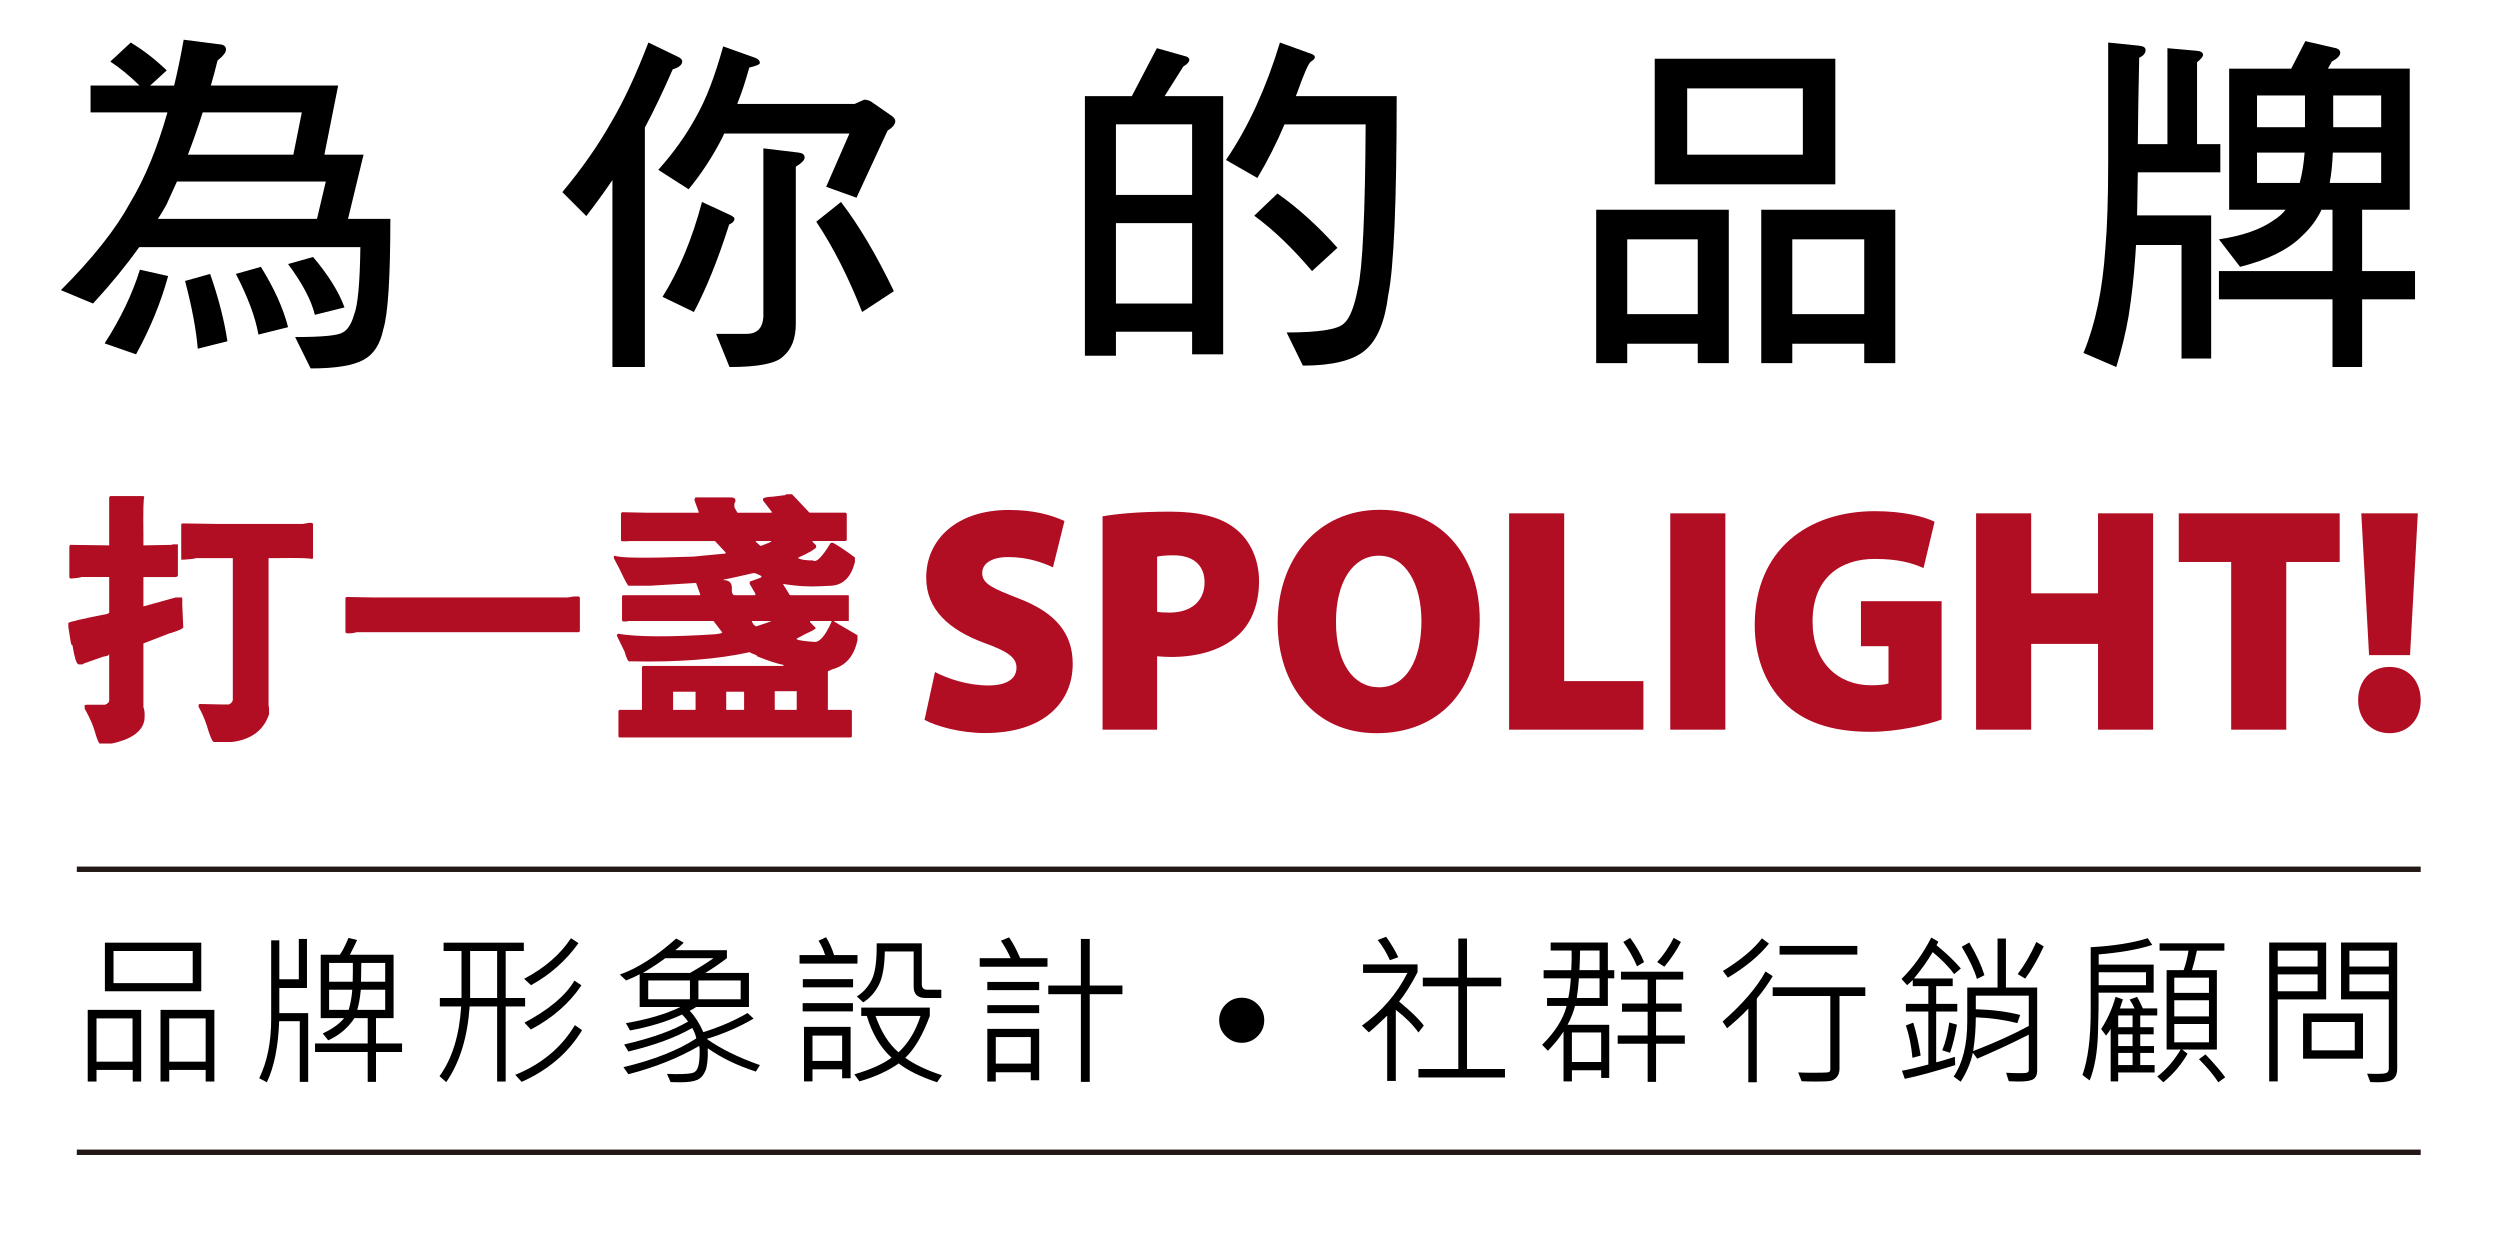
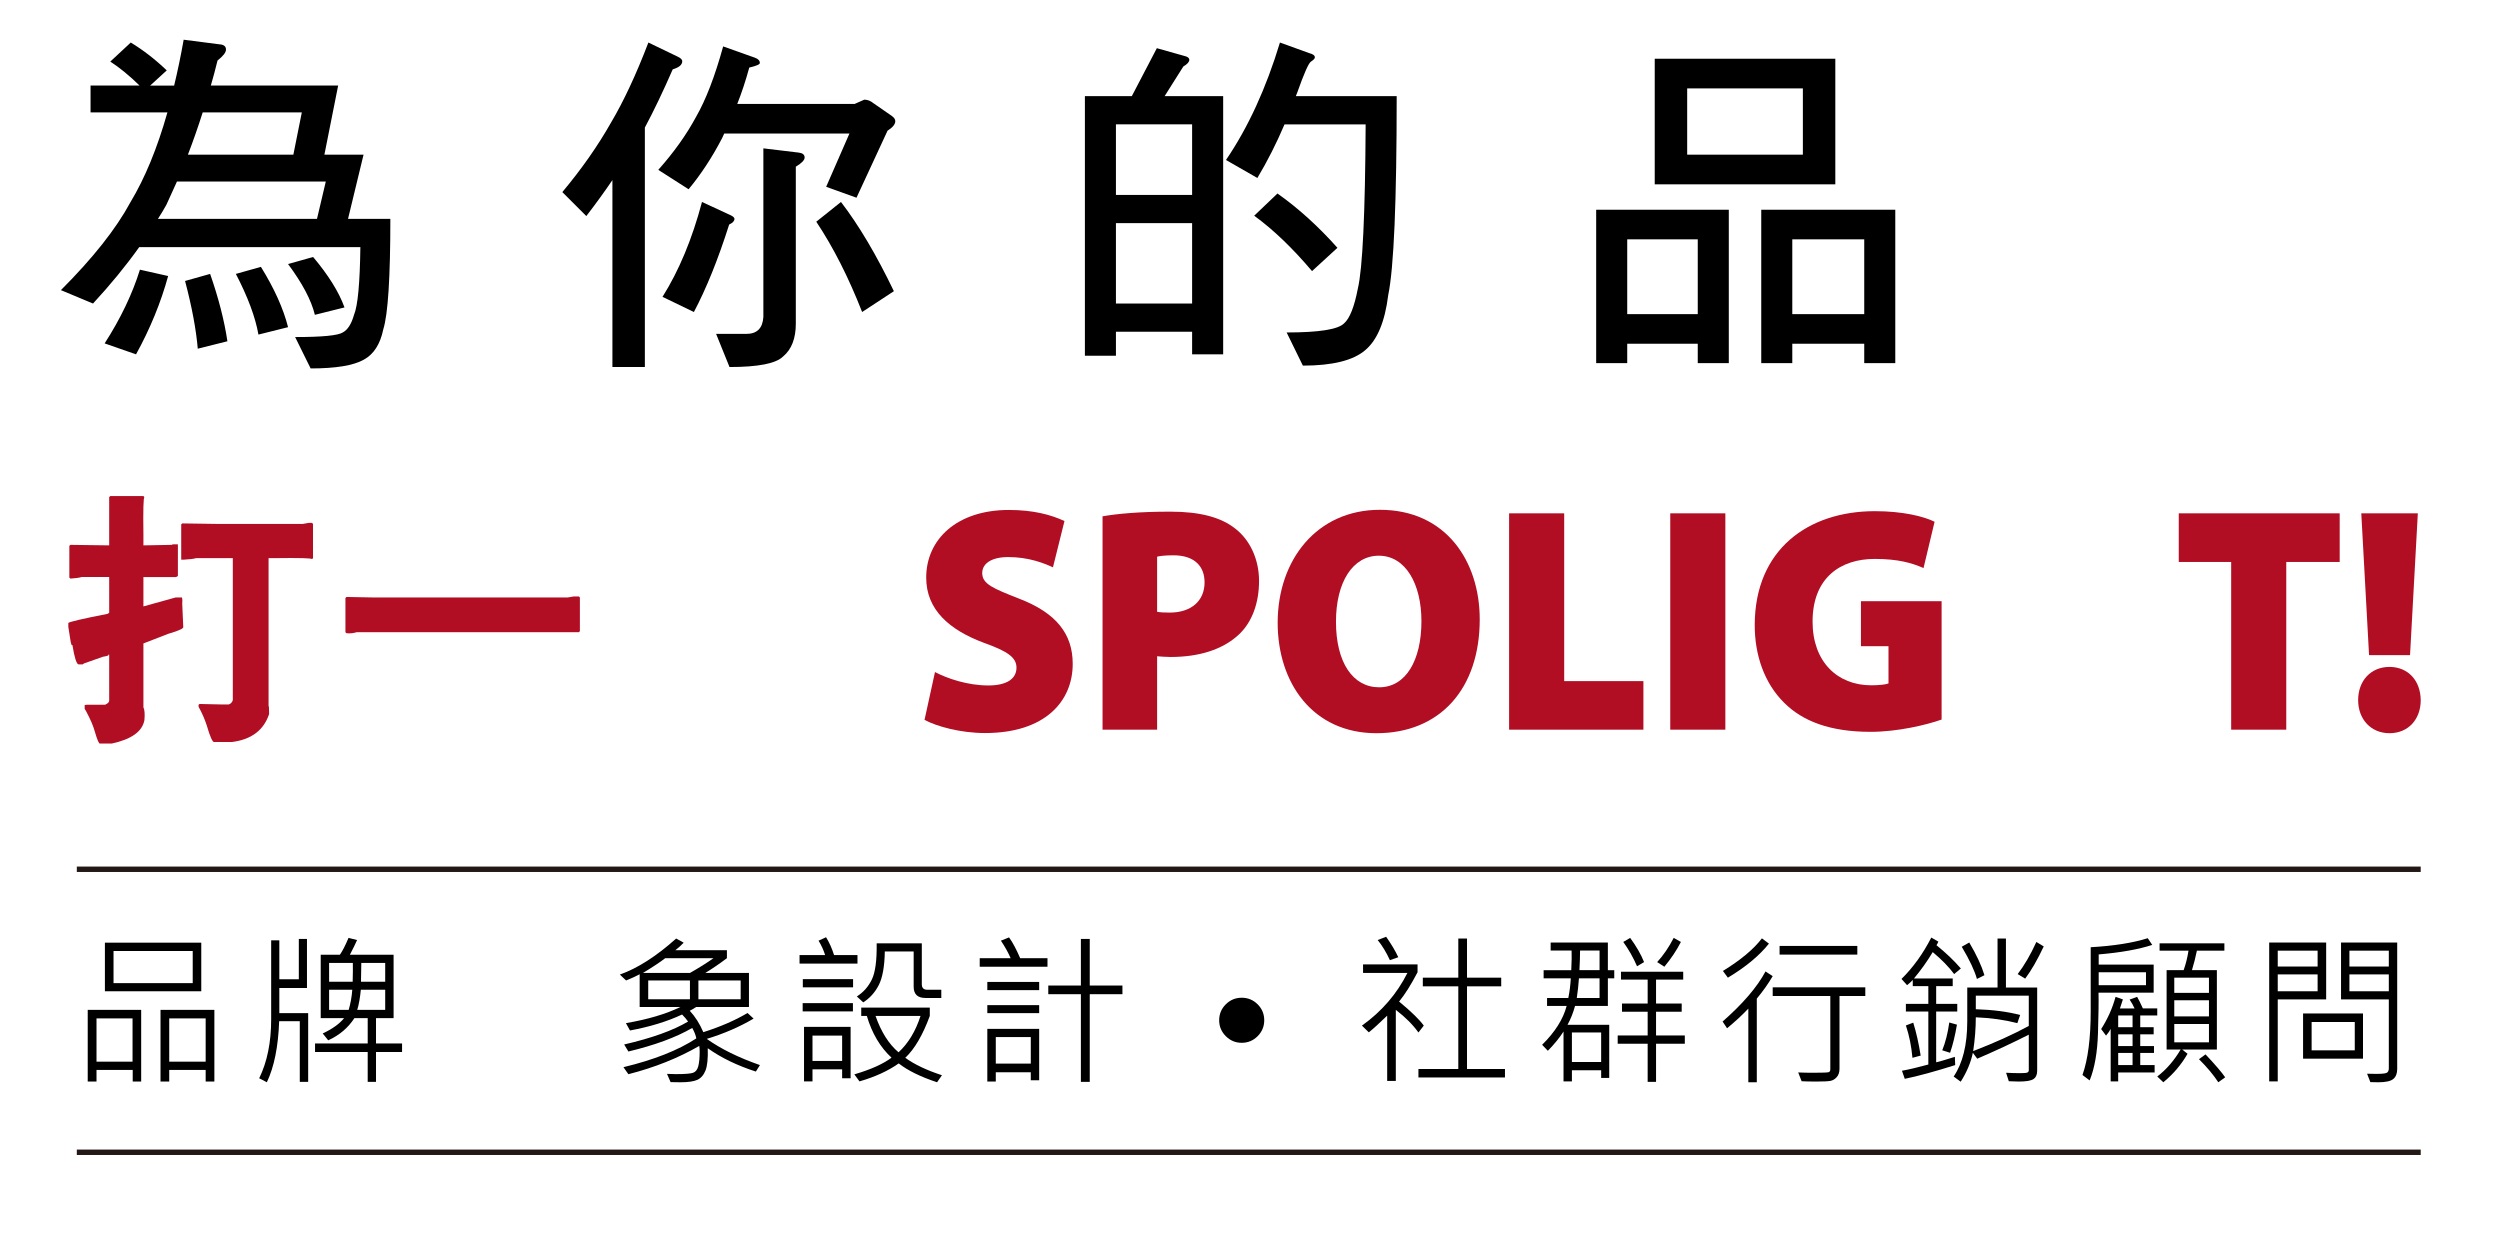
<svg xmlns="http://www.w3.org/2000/svg" version="1.1" id="圖層_1" x="0px" y="0px" width="692.771px" height="346.333px" viewBox="0 0 692.771 346.333" enable-background="new 0 0 692.771 346.333" xml:space="preserve">
  <g>
    <g>
      <path d="M36.234,11.787c3.452,2.086,6.775,4.66,9.969,7.722l-4.594,4.203h6.646c0.978-4.04,1.855-8.274,2.639-12.707l9.872,1.271    c1.236,0.065,1.856,0.554,1.856,1.466c0,0.782-0.781,1.793-2.346,3.03c-0.586,2.412-1.206,4.725-1.856,6.94h35.283l-3.812,19.156    h10.849L96.44,60.656h11.729c0,16.225-0.652,26.421-1.955,30.592c-0.847,4.105-2.639,6.906-5.375,8.406    c-2.868,1.627-7.787,2.443-14.759,2.443l-4.301-8.699c7.493,0,11.891-0.424,13.195-1.271c1.367-0.718,2.41-2.346,3.128-4.887    c1.041-2.476,1.628-8.73,1.759-18.766H38.58c-3.715,5.213-7.982,10.426-12.805,15.638l-8.894-3.714    c8.86-8.86,15.278-16.973,19.254-24.337c4.04-6.71,7.46-15.018,10.263-24.923H25.092v-7.428h13.586    c-2.803-2.737-5.507-4.951-8.112-6.647L36.234,11.787z M38.775,74.73l7.818,1.759c-2.02,7.364-4.984,14.595-8.894,21.698    l-8.699-3.03C33.432,88.25,36.689,81.442,38.775,74.73z M43.76,60.656h44.08l2.443-10.36H49.038    c-0.978,2.217-1.955,4.366-2.933,6.45C45.388,58.051,44.605,59.354,43.76,60.656z M58.225,75.903    c2.346,6.712,3.942,12.934,4.79,18.668l-8.211,2.053c-0.456-5.344-1.629-11.597-3.519-18.766L58.225,75.903z M52.067,42.868    h29.224l2.346-11.729H56.173C54.868,35.245,53.5,39.154,52.067,42.868z M72.299,73.949c3.715,5.996,6.222,11.566,7.526,16.713    l-8.21,2.052c-0.848-4.823-2.933-10.424-6.256-16.811L72.299,73.949z M86.765,71.212c4.234,5.019,7.135,9.676,8.698,13.977    l-8.21,2.053c-0.978-4.04-3.454-8.73-7.428-14.074L86.765,71.212z" />
      <path d="M179.674,11.787l8.112,3.91c0.847,0.391,1.271,0.816,1.271,1.271c0,0.978-0.879,1.728-2.639,2.248    c-2.672,6.125-5.245,11.501-7.721,16.127v66.363h-8.992V49.905c-2.216,3.259-4.627,6.582-7.232,9.969l-6.646-6.646    c5.342-6.385,9.838-12.803,13.488-19.254C172.833,28.046,176.285,20.649,179.674,11.787z M200.395,12.862l8.797,3.128    c0.911,0.327,1.368,0.815,1.368,1.466c0,0.391-0.978,0.815-2.933,1.271c-0.977,3.585-2.086,6.939-3.322,10.067h32.546l2.64-1.173    c0.911,0,1.759,0.327,2.541,0.977l5.082,3.519c0.65,0.456,0.978,0.945,0.978,1.466c0,0.848-0.718,1.727-2.15,2.639l-8.601,18.57    l-8.405-3.029l6.45-14.759h-34.697c-0.195,0.457-0.391,0.88-0.586,1.271c-2.736,5.278-5.832,10.003-9.285,14.172l-8.405-5.375    c4.3-4.821,7.784-9.708,10.458-14.661C195.605,27.654,198.113,21.138,200.395,12.862z M194.529,55.965l8.016,3.714    c0.65,0.327,0.978,0.652,0.978,0.978c0,0.587-0.489,1.109-1.466,1.564c-3.064,9.644-6.321,17.724-9.774,24.238l-8.698-4.203    C188.144,75.024,191.793,66.261,194.529,55.965z M211.537,41.109l9.773,1.173c1.107,0.131,1.661,0.586,1.661,1.369    c0,0.717-0.815,1.563-2.444,2.541v43.494c0,4.104-1.172,7.135-3.518,9.089c-1.954,1.956-6.907,2.932-14.855,2.932l-3.715-9.187    h8.406c2.932,0,4.496-1.564,4.691-4.692V41.109z M233.039,55.965c4.951,6.451,9.838,14.694,14.661,24.728l-8.797,5.767    c-3.779-9.642-8.015-17.983-12.706-25.021L233.039,55.965z" />
      <path d="M320.573,13.352l7.624,2.15c0.911,0.195,1.368,0.554,1.368,1.075c0,0.586-0.556,1.206-1.662,1.856l-5.18,8.21h16.225    v71.544h-8.603v-6.255h-21.11v6.646h-8.601V26.644h12.999L320.573,13.352z M309.235,54.011h21.11V34.462h-21.11V54.011z     M309.235,84.113h21.11V61.829h-21.11V84.113z M354.684,11.787l8.112,2.932c1.042,0.261,1.563,0.652,1.563,1.173    c0,0.327-0.358,0.718-1.074,1.173c-0.652,0.391-1.923,3.259-3.813,8.601c-0.131,0.391-0.261,0.718-0.391,0.978h27.953    c0,29.191-0.782,47.566-2.346,55.124c-0.914,7.363-3.03,12.445-6.353,15.247c-3.323,2.867-9.091,4.301-17.3,4.301l-4.496-9.188    c8.992,0,14.301-0.848,15.932-2.541c1.563-1.368,2.834-4.594,3.812-9.676c1.303-5.538,2.019-20.688,2.15-45.449h-22.48    c-2.216,5.214-4.724,10.166-7.525,14.856l-8.698-4.985C345.854,35.343,350.839,24.493,354.684,11.787z M354,53.619    c5.798,4.105,11.337,9.123,16.615,15.052l-7.037,6.45c-5.474-6.45-10.817-11.565-16.029-15.344L354,53.619z" />
      <path d="M442.315,58.115h36.75v42.516h-8.603v-5.376h-19.546v5.376h-8.602V58.115z M450.917,87.046h19.546V66.325h-19.546V87.046z     M458.54,16.283h50.042v34.795H458.54V16.283z M499.59,42.868V24.493h-32.058v18.375H499.59z M488.058,58.115h37.14v42.516h-8.602    v-5.376h-19.938v5.376h-8.601V58.115z M496.658,87.046h19.938V66.325h-19.938V87.046z" />
-       <path d="M584.192,11.787l8.601,0.88c1.173,0.131,1.76,0.522,1.76,1.173c0,0.913-0.587,1.629-1.76,2.15    c-0.195,8.537-0.326,16.518-0.391,23.946h8.209V13.352l7.723,0.684c1.432,0.066,2.149,0.457,2.149,1.173    c0,0.456-0.554,1.141-1.661,2.053v22.675h6.45v7.819h-22.87c-0.065,4.171-0.131,8.146-0.195,11.924h20.524V99.36h-8.21V67.889    h-12.609c-0.064,1.043-0.13,2.052-0.194,3.03c-0.391,5.734-1.011,11.273-1.856,16.615c-0.782,4.561-1.923,9.285-3.421,14.172    l-9.09-3.909c1.693-4.104,3.03-8.537,4.007-13.292c0.978-4.626,1.662-9.838,2.053-15.638c0.52-5.994,0.782-13.943,0.782-23.848    V11.787z M638.828,11.396l7.623,1.759c1.368,0.196,2.053,0.684,2.053,1.465c0,0.783-0.782,1.598-2.346,2.444l-1.075,1.955h22.675    v39.095h-13.195v17.006h14.662v7.819h-14.662v18.766h-8.209V82.94h-31.472v-7.819h31.472V58.115h-3.03    c-1.304,2.736-3.128,5.181-5.473,7.33c-3.714,3.714-9.417,6.549-17.104,8.503l-5.864-7.624c6.515-0.978,11.565-2.737,15.149-5.278    c1.368-0.846,2.476-1.824,3.323-2.932h-15.638V19.02h17.201L638.828,11.396z M625.438,35.245h13.293v-8.797h-13.293V35.245z     M637.264,50.688c0.65-2.346,1.107-5.147,1.368-8.406h-13.194v8.406H637.264z M659.842,50.688v-8.406h-13.391    c-0.131,3.258-0.425,6.06-0.88,8.406H659.842z M646.549,26.448v8.797h13.293v-8.797H646.549z" />
    </g>
    <g>
      <path d="M39.122,299.706h-2.347v-3.21H26.744v3.21h-2.436v-19.861h14.813V299.706z M36.73,294.193v-11.979h-9.986v11.979H36.73z     M55.773,274.686H29.069v-13.463h26.704V274.686z M53.404,272.427v-8.902H31.461v8.902H53.404z M59.405,299.706h-2.414v-3.21    H46.895v3.21H44.48v-19.861h14.925V299.706z M56.991,294.193v-11.979H46.895v11.979H56.991z" />
      <path d="M85.396,299.795h-2.324v-16.807h-5.713c-0.252,7.042-1.388,12.681-3.41,16.917l-2.126-1.107    c2.214-4.502,3.321-9.957,3.321-16.363V260.58h2.259v10.783h5.402v-11.182h2.259v13.596h-7.661v6.975h7.993V299.795z     M111.415,291.514h-7.22v8.281h-2.302v-8.281H87.301v-2.37h14.593v-7.019h-3.676c-1.757,2.701-4.178,4.753-7.263,6.156    l-1.529-1.904c2.644-1.225,4.621-2.642,5.936-4.251h-6.488v-17.56h5.314c0.723-1.033,1.521-2.59,2.392-4.672l2.369,0.598    c-0.398,0.93-1.063,2.289-1.993,4.074h12.112v17.56h-4.872v7.019h7.22V291.514z M97.774,266.846h-6.576v5.204h6.532    C97.789,269.865,97.804,268.131,97.774,266.846z M97.62,274.264h-6.422v5.581h5.425C97.154,278.028,97.486,276.168,97.62,274.264z     M106.742,279.845v-5.581h-6.753c-0.222,2.303-0.554,4.163-0.997,5.581H106.742z M106.742,272.05v-5.204h-6.62    c0,1.594-0.03,3.329-0.089,5.204H106.742z" />
-       <path d="M145.51,278.892h-5.381v20.814h-2.369v-20.814h-7.617c-0.591,8.591-2.753,15.581-6.488,20.969l-1.859-1.639    c3.498-4.842,5.498-11.285,6-19.331h-5.912v-2.347h6.001v-13.02h-4.96v-2.303h22.231v2.303h-5.026v13.02h5.381V278.892z     M137.76,276.545v-13.02h-7.484v13.02H137.76z M161.298,285.469c-3.779,6.259-9.359,11.035-16.74,14.326l-1.771-1.949    c7.292-2.967,12.799-7.558,16.519-13.772L161.298,285.469z M160.301,261.355c-3.469,4.857-7.854,8.74-13.152,11.647l-1.904-1.771    c5.742-3.041,10.067-6.79,12.976-11.249L160.301,261.355z M161.12,273.046c-3.336,4.975-8.009,9.056-14.017,12.245l-1.771-1.904    c6.82-3.631,11.434-7.514,13.84-11.647L161.12,273.046z" />
      <path d="M210.583,295.146l-1.129,1.793c-5.182-1.668-9.626-3.823-13.33-6.466c0.089,2.864-0.122,4.927-0.632,6.189    c-0.509,1.262-1.262,2.118-2.258,2.569c-0.996,0.45-2.558,0.675-4.684,0.675c-0.664,0-1.571-0.015-2.723-0.044l-0.997-2.281    c0.842,0.045,1.676,0.067,2.502,0.067c2.45,0,4.03-0.125,4.739-0.376c0.707-0.251,1.188-0.866,1.439-1.849    c0.25-0.982,0.376-2.3,0.376-3.953c0-0.694-0.037-1.24-0.11-1.639c-5.831,3.366-12.378,5.979-19.641,7.839l-1.373-1.948    c8.429-2.022,15.16-4.68,20.194-7.972c-0.148-0.841-0.524-1.808-1.13-2.9c-4.458,2.598-10.355,4.775-17.691,6.532l-1.174-1.949    c7.676-1.771,13.581-3.89,17.714-6.355c-0.487-0.679-1.04-1.329-1.66-1.949c-4.074,1.919-8.888,3.396-14.438,4.429l-1.129-2.037    c6.052-1.033,11.086-2.524,15.101-4.473h-11.292v-9.078c-1.063,0.576-2.318,1.151-3.765,1.728l-1.728-1.639    c4.872-1.712,10.075-5.041,15.61-9.986l2.082,1.151c-0.68,0.723-1.446,1.417-2.303,2.082h14.282v2.214    c-2.097,1.58-4.097,2.945-6.001,4.097h12.112v9.433h-14.638c-0.737,0.487-1.327,0.834-1.771,1.041    c1.491,1.594,2.746,3.572,3.765,5.934c4.738-1.506,8.82-3.277,12.245-5.314l1.683,1.55c-3.867,2.288-8.192,4.163-12.976,5.624    C199.726,290.643,204.634,293.063,210.583,295.146z M197.719,265.518h-13.375c-1.388,1.078-3.446,2.443-6.178,4.097h13.021    C193.695,268.197,195.873,266.832,197.719,265.518z M191.187,276.899v-5.203h-11.559v5.203H191.187z M205.246,276.899v-5.203    h-11.713v5.203H205.246z" />
      <path d="M237.615,267.023h-16.054v-2.369h7.085c-0.398-1.314-1.004-2.642-1.815-3.986l2.081-0.952    c0.9,1.461,1.639,3.108,2.215,4.938h6.488V267.023z M236.353,280.265h-13.928v-2.281h13.928V280.265z M236.396,273.601h-13.928    v-2.281h13.928V273.601z M235.711,298.798h-2.348v-2.48h-8.215v3.344h-2.348v-15.102h12.91V298.798z M233.363,293.994v-7.02    h-8.215v7.02H233.363z M261.02,297.957l-1.351,1.949c-4.591-1.521-8.134-3.262-10.629-5.226    c-2.908,2.066-6.531,3.728-10.872,4.982l-1.417-1.949c4.562-1.342,7.993-2.886,10.297-4.627c-3.13-2.879-5.411-6.732-6.843-11.559    h-1.55v-2.303h18.999v2.303c-1.949,5.3-4.215,9.167-6.798,11.603C253.425,294.976,256.813,296.584,261.02,297.957z     M260.842,276.545h-4.405c-2.17,0-3.255-1.041-3.255-3.122v-9.765h-7.994c-0.074,4.178-0.631,7.282-1.672,9.311    c-1.04,2.029-2.477,3.628-4.307,4.794l-1.771-1.639c1.801-1.136,3.185-2.697,4.152-4.683c0.966-1.985,1.413-5.333,1.339-10.042    h12.511v11.337c0,1.019,0.502,1.528,1.506,1.528h3.896V276.545z M255.086,281.527h-12.467c1.564,4.458,3.69,7.816,6.377,10.075    C251.697,289.107,253.728,285.749,255.086,281.527z" />
      <path d="M290.267,267.887h-18.777v-2.37h8.569c-0.664-1.535-1.564-3.151-2.701-4.849l2.259-0.908    c1.003,1.388,2.029,3.307,3.077,5.757h7.573V267.887z M287.963,274.375h-14.37v-2.28h14.37V274.375z M287.963,280.752h-14.37    v-2.214h14.37V280.752z M287.963,299.352h-2.324v-2.214h-9.698v2.568h-2.348v-14.592h14.37V299.352z M285.639,294.724v-7.352    h-9.698v7.352H285.639z M311.036,275.504h-9.056v24.291h-2.458v-24.291h-9.034v-2.414h9.034v-12.91h2.458v12.91h9.056V275.504z" />
      <path d="M344.086,276.479c1.727,0,3.2,0.609,4.418,1.827c1.218,1.218,1.827,2.69,1.827,4.417c0,1.713-0.609,3.182-1.827,4.407    s-2.691,1.838-4.418,1.838c-1.712,0-3.181-0.613-4.406-1.838s-1.838-2.694-1.838-4.407c0-1.727,0.612-3.2,1.838-4.417    C340.905,277.088,342.374,276.479,344.086,276.479z" />
      <path d="M394.542,284.206l-1.484,1.905c-1.535-2.155-3.624-4.244-6.266-6.266v19.685H384.4v-18.091    c-2.2,2.141-3.897,3.683-5.093,4.628l-1.904-1.86c5.477-3.912,9.676-8.775,12.599-14.592h-12.289v-2.369h15.102v2.17    c-1.801,3.454-3.506,6.163-5.115,8.126C391.065,280.317,393.346,282.538,394.542,284.206z M387.478,265.252l-2.324,0.819    c-1.004-2.185-2.134-4.044-3.388-5.58l2.346-0.907C385.588,261.695,386.709,263.584,387.478,265.252z M417.039,298.577h-23.981    v-2.347h11.05v-22.918h-9.832v-2.392h9.832v-10.85h2.413v10.85h9.478v2.392h-9.478v22.918h10.519V298.577z" />
      <path d="M447.325,271.098h-1.771v7.662h-9.101c-0.502,1.875-1.196,3.617-2.082,5.226h11.559v14.725h-2.236v-2.126h-8.104v3.078    h-2.325v-13.817c-1.107,1.728-2.556,3.507-4.34,5.336l-1.595-1.661c3.572-3.513,5.838-7.1,6.798-10.761h-5.425v-2.214h5.89    c0.354-1.712,0.583-3.527,0.687-5.447h-7.528v-2.258h7.661c0.117-2.465,0.147-4.281,0.089-5.447h-5.802v-2.214h15.854v7.662h1.771    V271.098z M443.693,294.281v-8.17h-8.104v8.17H443.693z M443.251,276.545v-5.447h-5.713c-0.133,1.904-0.332,3.721-0.598,5.447    H443.251z M443.251,268.839v-5.447h-5.403c0,1.536-0.059,3.351-0.177,5.447H443.251z M466.877,289.233h-7.971v10.562h-2.325    v-10.562h-8.304v-2.303h8.304v-6.576h-7.108v-2.259h7.108v-6.643h-7.396v-2.17h17.249v2.17h-7.528v6.643h7.107v2.259h-7.107v6.576    h7.971V289.233z M455.584,266.604l-1.948,1.151c-1.033-2.392-2.303-4.635-3.809-6.731l1.904-1.129    C453.443,262.226,454.729,264.462,455.584,266.604z M465.792,261.023c-1.181,2.317-2.709,4.605-4.583,6.864l-1.993-1.284    c1.728-1.89,3.255-4.126,4.584-6.71L465.792,261.023z" />
      <path d="M491.23,270.5c-1.24,2.111-2.709,4.186-4.406,6.222v23.184h-2.348V279.49c-1.639,1.742-3.602,3.558-5.89,5.448    l-1.241-1.86c5.64-4.96,9.604-9.588,11.892-13.884L491.23,270.5z M490.189,261.488c-2.716,3.38-6.51,6.525-11.381,9.433    l-1.373-1.86c4.96-3.056,8.561-6.067,10.806-9.034L490.189,261.488z M516.894,275.991h-7.152v20.15    c0,0.989-0.254,1.768-0.764,2.336c-0.509,0.568-1.089,0.915-1.738,1.041s-1.956,0.188-3.919,0.188    c-1.683,0-3.041-0.029-4.074-0.088l-0.953-2.436c1.285,0.059,2.636,0.088,4.053,0.088c2.643,0,4.111-0.055,4.406-0.166    c0.296-0.111,0.443-0.373,0.443-0.786v-20.327H491.23v-2.391h25.663V275.991z M514.68,264.521h-21.545v-2.392h21.545V264.521z" />
      <path d="M543.372,268.374l-1.86,1.55c-1.447-1.963-3.425-3.993-5.936-6.089c-1.578,2.628-3.313,5.063-5.202,7.307h10.739v2.125    h-4.584v4.916h5.846v2.126h-5.846v14.061c0.531-0.089,2.259-0.59,5.182-1.506l0.089,2.281c-5.654,1.786-10.312,3.056-13.973,3.808    l-0.774-2.237c1.934-0.354,4.369-0.93,7.307-1.727v-14.68h-6.222v-2.126h6.222v-4.916h-4.317v-1.705    c-0.414,0.443-0.938,0.922-1.572,1.439l-1.55-1.727c3.218-3.173,5.971-6.997,8.258-11.47l1.949,1.129    c-0.029,0.148-0.199,0.48-0.509,0.997C539.216,264.027,541.468,266.175,543.372,268.374z M532.233,292.51l-2.28,0.62    c-0.28-3.188-0.886-6.178-1.815-8.968l2.037-0.775C531.001,286.03,531.688,289.07,532.233,292.51z M542.287,283.94    c-0.518,3.042-1.152,5.639-1.904,7.794l-2.171-0.687c0.899-2.214,1.55-4.783,1.948-7.706L542.287,283.94z M564.519,296.717    c0,1.063-0.337,1.827-1.009,2.292c-0.671,0.465-2.04,0.697-4.106,0.697c-0.798,0-1.713-0.029-2.746-0.088l-0.753-2.347    c1.313,0.074,2.649,0.111,4.008,0.111c1.048,0,1.69-0.066,1.927-0.199s0.354-0.332,0.354-0.598v-9.875    c-4.193,2.141-8.953,4.362-14.282,6.665l-1.218-1.638c-0.562,2.687-1.684,5.358-3.366,8.016l-1.948-1.439    c2.51-3.705,3.765-8.798,3.765-15.279v-9.389h8.392v-13.573h2.324v13.573h8.659V296.717z M549.904,270.234l-2.082,1.041    c-0.635-2.303-2.037-5.278-4.207-8.923l2.08-1.174C547.704,264.573,549.106,267.592,549.904,270.234z M562.193,284.295v-8.392    h-14.681v3.764c4.724,0.148,8.819,0.679,12.289,1.594l-0.775,2.259c-3.454-0.9-7.292-1.44-11.514-1.617    c0,3.012-0.244,6.134-0.731,9.367C552.819,288.938,557.956,286.613,562.193,284.295z M566.334,262.263    c-1.742,3.706-3.454,6.68-5.139,8.924l-2.08-1.262c1.83-2.376,3.558-5.344,5.182-8.901L566.334,262.263z" />
      <path d="M596.798,275.084H581.52c0.059,2.199,0.008,5.953-0.154,11.259c-0.163,5.307-0.931,9.658-2.304,13.053l-1.992-1.506    c1.52-4.311,2.28-10.2,2.28-17.67v-17.736c6.422-0.369,11.691-1.203,15.811-2.502l1.239,1.861    c-3.794,1.239-8.739,2.118-14.835,2.635v2.812h15.233V275.084z M594.673,273.002v-3.587h-13.108v3.587H594.673z M597.795,281.394    h-4.717v3.255h3.72v1.971h-3.72v3.255h3.809v1.904h-3.809v3.366h3.986v2.037h-10.098v2.48h-2.081v-14.548    c-0.296,0.59-0.724,1.21-1.284,1.86l-1.352-1.815c1.816-2.835,3.145-5.81,3.986-8.924l2.037,0.708    c-0.443,1.433-0.716,2.267-0.819,2.503h4.052c-0.34-0.783-0.797-1.602-1.372-2.458l2.081-0.753    c0.413,0.694,0.944,1.764,1.594,3.211h3.986V281.394z M590.952,284.649v-3.255h-3.985v3.255H590.952z M590.952,289.875v-3.255    h-3.985v3.255H590.952z M590.952,295.146v-3.366h-3.985v3.366H590.952z M616.395,263.437h-7.617    c-0.384,1.875-0.841,3.676-1.373,5.403h6.908v21.988h-9.631l1.505,1.173c-1.697,2.982-3.934,5.617-6.709,7.905l-1.683-1.594    c2.509-1.919,4.672-4.414,6.487-7.484h-3.896v-21.988h4.716c0.591-1.638,1.041-3.439,1.351-5.403h-8.016v-2.037h17.958V263.437z     M612.121,275.128v-4.208h-9.611v4.208H612.121z M612.121,281.66v-4.473h-9.611v4.473H612.121z M612.121,288.834v-5.07h-9.611    v5.07H612.121z M616.616,298.533l-1.904,1.373c-1.344-2.052-3.13-4.185-5.358-6.399l1.815-1.329    C613.885,295.071,615.7,297.189,616.616,298.533z" />
      <path d="M644.6,276.943h-13.418v22.719h-2.37v-38.484H644.6V276.943z M642.23,267.843v-4.406h-11.049v4.406H642.23z     M642.23,274.686v-4.673h-11.049v4.673H642.23z M654.808,293.373H638.2v-12.532h16.607V293.373z M652.526,291.048v-7.838h-11.957    v7.838H652.526z M664.285,296.23c0,1.24-0.362,2.162-1.086,2.767c-0.723,0.606-2.11,0.909-4.162,0.909    c-0.547,0-1.277-0.015-2.192-0.044l-0.908-2.325c1.019,0.03,1.883,0.044,2.591,0.044c1.477,0,2.416-0.096,2.823-0.287    c0.406-0.191,0.609-0.605,0.609-1.24v-19.109h-13.241v-15.766h15.566V296.23z M661.96,267.843v-4.406h-10.917v4.406H661.96z     M661.96,274.686v-4.673h-10.917v4.673H661.96z" />
    </g>
    <g>
      <g>
        <path fill="#B10D23" d="M30.542,137.469h9.2l0.283,0.283c-0.283,0.047-0.378,3.515-0.283,10.403v2.973l7.927-0.142l0.142-0.142     h1.486v8.776l-0.495,0.282h-9.06v8.139l8.918-2.477h1.557c0.283-0.188,0.377,0.401,0.283,1.77l0.283,6.369     c0.188,0.425-1.18,1.062-4.105,1.911l-6.936,2.689v17.693c0.33,0.66,0.425,1.84,0.283,3.539c-0.566,3.16-3.586,5.331-9.059,6.511     h-3.256c-0.283,0.094-0.755-0.991-1.415-3.255c-0.379-1.463-1.181-3.35-2.406-5.662l-0.425-0.708v-0.85     c-0.189-0.236,0.377-0.33,1.698-0.283h3.962c0.756-0.33,1.134-0.708,1.134-1.132v-12.739h-0.283     c0.283,0.189-0.189,0.378-1.415,0.566l-5.237,1.84l-0.425,0.283h-1.133c-0.565-0.094-1.132-1.886-1.698-5.378     c-0.19,0.283-0.378-0.188-0.566-1.416l-0.566-3.61v-1.062c0.095-0.282,3.728-1.132,10.899-2.548l0.425-0.283v-9.909h-7.644     c-0.566,0.189-1.557,0.331-2.973,0.425h-0.142l-0.283-0.283v-8.775l0.283-0.283l10.758,0.142v-13.376L30.542,137.469z      M85.533,144.899h0.92l0.283,0.283v9.484l-0.283,0.283c0-0.283-3.444-0.377-10.333-0.283h-1.698v41.19     c0.094-0.52,0.141,0,0.141,1.557v0.496c-1.51,4.482-4.953,7.053-10.332,7.714h-4.813c-0.473,0.188-1.181-1.344-2.125-4.6     c-0.564-1.746-1.32-3.468-2.264-5.167v-0.566l0.283-0.212l6.229,0.142h1.84c0.566-0.189,0.943-0.591,1.133-1.203v-39.35H54.322     c-0.566,0.189-1.699,0.331-3.397,0.424h-0.708v-9.767l0.283-0.283l9.625,0.142h23.78L85.533,144.899z" />
        <path fill="#B10D23" d="M158.992,165.282h1.416l0.283,0.283v9.342l-0.283,0.283H98.836c-0.897,0.283-1.841,0.378-2.831,0.283     l-0.283-0.283v-9.483l0.283-0.283l7.644,0.142h53.646L158.992,165.282z" />
-         <path fill="#B10D23" d="M217.804,136.973h1.698l4.813,5.096h10.05l0.283,0.283v7.29l-0.283,0.283h-9.2v0.212l0.99,0.991v0.566     c-0.472,0.613-2.123,1.557-4.954,2.831v0.142c0.659,0.424,2.028,0.637,4.105,0.637c0.849,0.708,2.452-0.873,4.813-4.742     l0.142-0.142h0.565c1.416,0.755,3.397,2.076,5.945,3.964l0.142,0.141v1.203c-1.038,4.152-3.209,6.346-6.511,6.582l-3.186,0.141     c-3.067,0.189-6.487-0.022-10.262-0.637l1.839,2.973l0.143,0.142h15.995l0.282,0.07v7.078h-3.963l-0.142,0.142l6.512,3.821v1.274     c-0.897,4.436-3.209,7.148-6.936,8.139l-1.274,0.566v10.687h6.369l0.283,0.283v7.148l-0.283,0.212h-64.12l-0.283-0.212v-7.148     l0.283-0.283h6.228v-11.89l0.283-0.283h38.926v-0.283c-1.888-0.377-4.342-1.179-7.36-2.406c0.283-0.094-0.237-0.377-1.558-0.849     l-0.424-0.283c-8.871,1.982-19.864,2.831-32.981,2.548h-0.141c-0.473,0.283-0.991-0.613-1.558-2.689l-2.123-4.388v-0.283     l0.283-0.283c5.379,0.897,14.342,0.944,26.894,0.142c1.037-0.094,1.699-0.235,1.982-0.425v-0.142l-2.407-3.113h-23.779     c0.377,0.095-0.048,0.142-1.274,0.142l-0.283-0.283v-6.795l0.283-0.212h21.374v-0.283l-1.133-3.114l-12.881,0.779h-5.803     c-0.189,0.095-0.991-1.368-2.406-4.388l-1.699-3.255v-0.424l0.283-0.284c1.037,0.661,8.257,0.755,21.657,0.284l8.917-0.85     l0.142-0.142v-0.142l-2.973-3.185h-24.204c0.471,0.048-0.048,0.071-1.558,0.071l-0.282-0.212v-7.573l0.282-0.283l6.653,0.142     h14.579v-0.283l-1.132-3.114v-0.425l0.282-0.424h9.768c0.66,0,1.084,0.189,1.273,0.566v0.566l-0.283,0.566v1.062l0.85,1.486     h9.483v-0.283l-2.406-3.114v-0.425c0-0.329,0.943-0.541,2.831-0.636l3.397-0.425L217.804,136.973z M192.749,191.681h-6.228v5.025     h6.228V191.681z M208.603,158.842l-4.671,1.062l-3.397,0.708v0.142c1.699,0,2.453,0.944,2.265,2.831     c0,0.708,0.188,1.156,0.566,1.345h5.945v-0.425l-1.557-2.689v-0.637l3.113-1.132l0.142-0.282v-0.142l-1.698-0.779H208.603z      M206.195,191.681h-4.953v5.025h4.953V191.681z M213.557,172.077h-5.237c0.188,0.661,0.566,1.156,1.133,1.486h0.142l3.963-1.344     V172.077z M213.698,149.924h-4.246v0.212l1.273,1.133h0.142c2.076-0.754,3.02-1.179,2.831-1.274V149.924z M220.775,191.539     h-6.086v5.167h6.086V191.539z M230.401,172.077h-5.945v0.283l1.557,1.627v0.071c0.095,0.189-0.804,0.708-2.689,1.557     l-2.548,1.345v0.212c0.566,0.283,2.217,0.52,4.954,0.708c1.416,0.096,2.973-1.745,4.672-5.52V172.077z" />
      </g>
      <g>
        <path fill="#B10D23" d="M259.093,186.232c3.468,1.823,9.071,3.714,14.78,3.714c5.223,0,7.802-1.913,7.802-4.937     c0-2.868-2.558-4.558-9.007-6.871c-9.601-3.58-16.008-9.161-16.008-18.078c0-10.606,8.5-18.745,22.9-18.745     c6.809,0,11.672,1.334,15.415,3.069l-3.193,12.83c-2.452-1.134-6.682-2.846-12.391-2.846c-4.652,0-7.21,1.802-7.21,4.426     c0,3.046,3.023,4.269,10.213,7.093c10.276,3.958,14.864,9.739,14.864,18.078c0,10.362-7.654,19.167-24.296,19.167     c-6.871,0-13.532-1.89-16.768-3.647L259.093,186.232z" />
        <path fill="#B10D23" d="M305.525,143.073c4.145-0.712,10.129-1.29,18.798-1.29c8.204,0,14.083,1.557,18.079,4.781     c3.891,3.024,6.491,8.316,6.491,14.432c0,6.07-1.924,11.384-5.54,14.787c-4.609,4.336-11.291,6.271-18.987,6.271     c-1.48,0-2.791-0.134-3.722-0.201v20.346h-15.119V143.073z M320.645,169.533c0.824,0.156,1.84,0.222,3.488,0.222     c5.942,0,9.664-3.224,9.664-8.383c0-4.469-2.813-7.493-8.628-7.493c-2.241,0-3.743,0.178-4.524,0.378V169.533z" />
        <path fill="#B10D23" d="M410.045,171.623c0,19.279-11.018,31.554-28.609,31.554c-17.677,0-27.382-13.942-27.382-30.598     c0-17.455,10.868-31.308,28.334-31.308C400.72,141.271,410.045,155.569,410.045,171.623z M370.208,172.29     c0,11.274,4.673,18.167,11.968,18.167c7.422,0,11.715-7.516,11.715-18.322c0-10.317-4.398-18.145-11.799-18.145     C374.881,153.99,370.208,161.262,370.208,172.29z" />
        <path fill="#B10D23" d="M418.186,142.25h15.267v46.495h21.949v13.453h-37.216V142.25z" />
        <path fill="#B10D23" d="M478.11,142.25v59.948h-15.267V142.25H478.11z" />
        <path fill="#B10D23" d="M538.035,199.396c-4.292,1.512-12.242,3.402-19.686,3.402c-11.186,0-18.861-2.936-23.979-8.094     c-5.37-5.314-8.162-13.052-8.119-21.635c0.084-20.834,14.822-31.419,33.303-31.419c7.697,0,13.554,1.445,16.535,2.935     l-3.065,12.83c-3.214-1.422-7.063-2.534-13.554-2.534c-9.41,0-17.191,5.181-17.191,17.366c0,11.163,6.894,17.655,16.239,17.655     c2.093,0,4.06-0.2,4.8-0.511v-10.318h-7.633v-12.474h22.35V199.396z" />
-         <path fill="#B10D23" d="M562.858,142.25v22.169h18.523V142.25h15.267v59.948h-15.267v-23.77h-18.523v23.77h-15.267V142.25     H562.858z" />
        <path fill="#B10D23" d="M618.279,155.725h-14.527V142.25h44.594v13.475h-14.801v46.473h-15.266V155.725z" />
        <path fill="#B10D23" d="M653.463,194.015c0-5.448,3.574-9.206,8.67-9.206c5.159,0,8.606,3.758,8.67,9.206     c0,5.292-3.426,9.162-8.648,9.162C656.995,203.177,653.463,199.307,653.463,194.015z M656.487,181.54l-2.156-39.29h15.668     l-2.157,39.29H656.487z" />
      </g>
    </g>
    <line fill="none" stroke="#231815" stroke-width="1.5" stroke-miterlimit="10" x1="21.285" y1="240.882" x2="670.801" y2="240.882" />
    <line fill="none" stroke="#231815" stroke-width="1.5" stroke-miterlimit="10" x1="21.285" y1="319.306" x2="670.801" y2="319.306" />
  </g>
</svg>